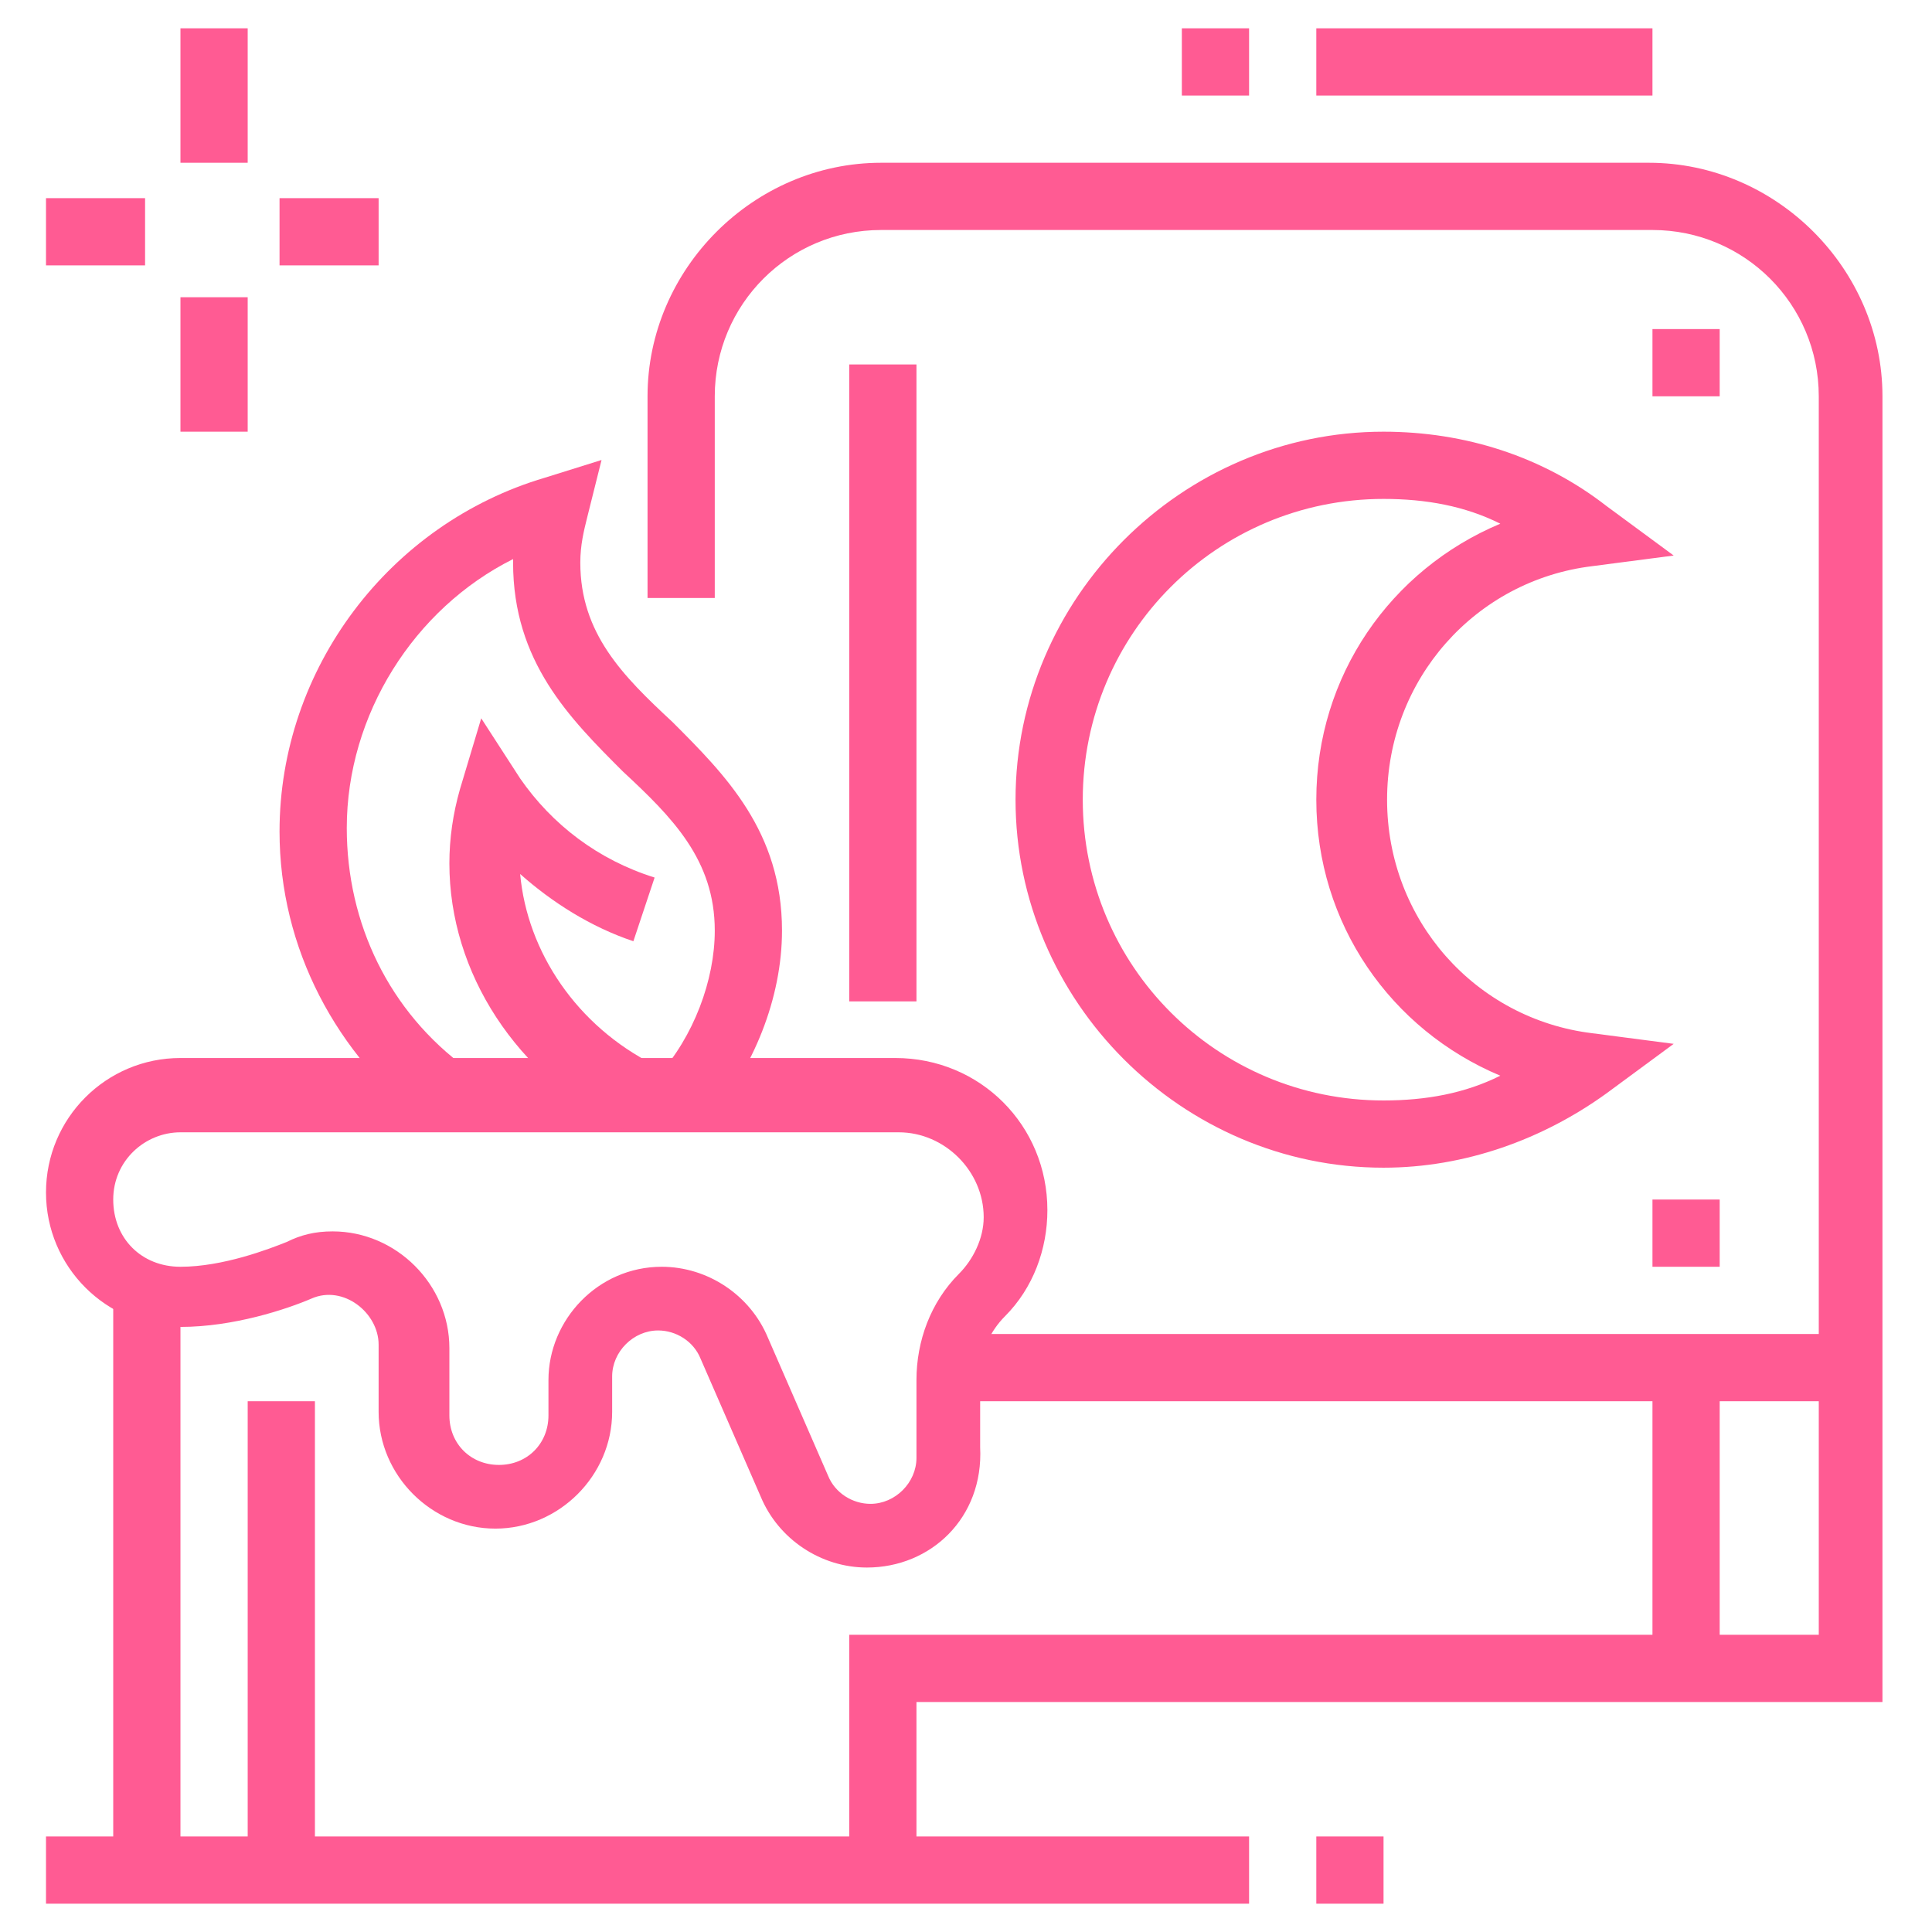
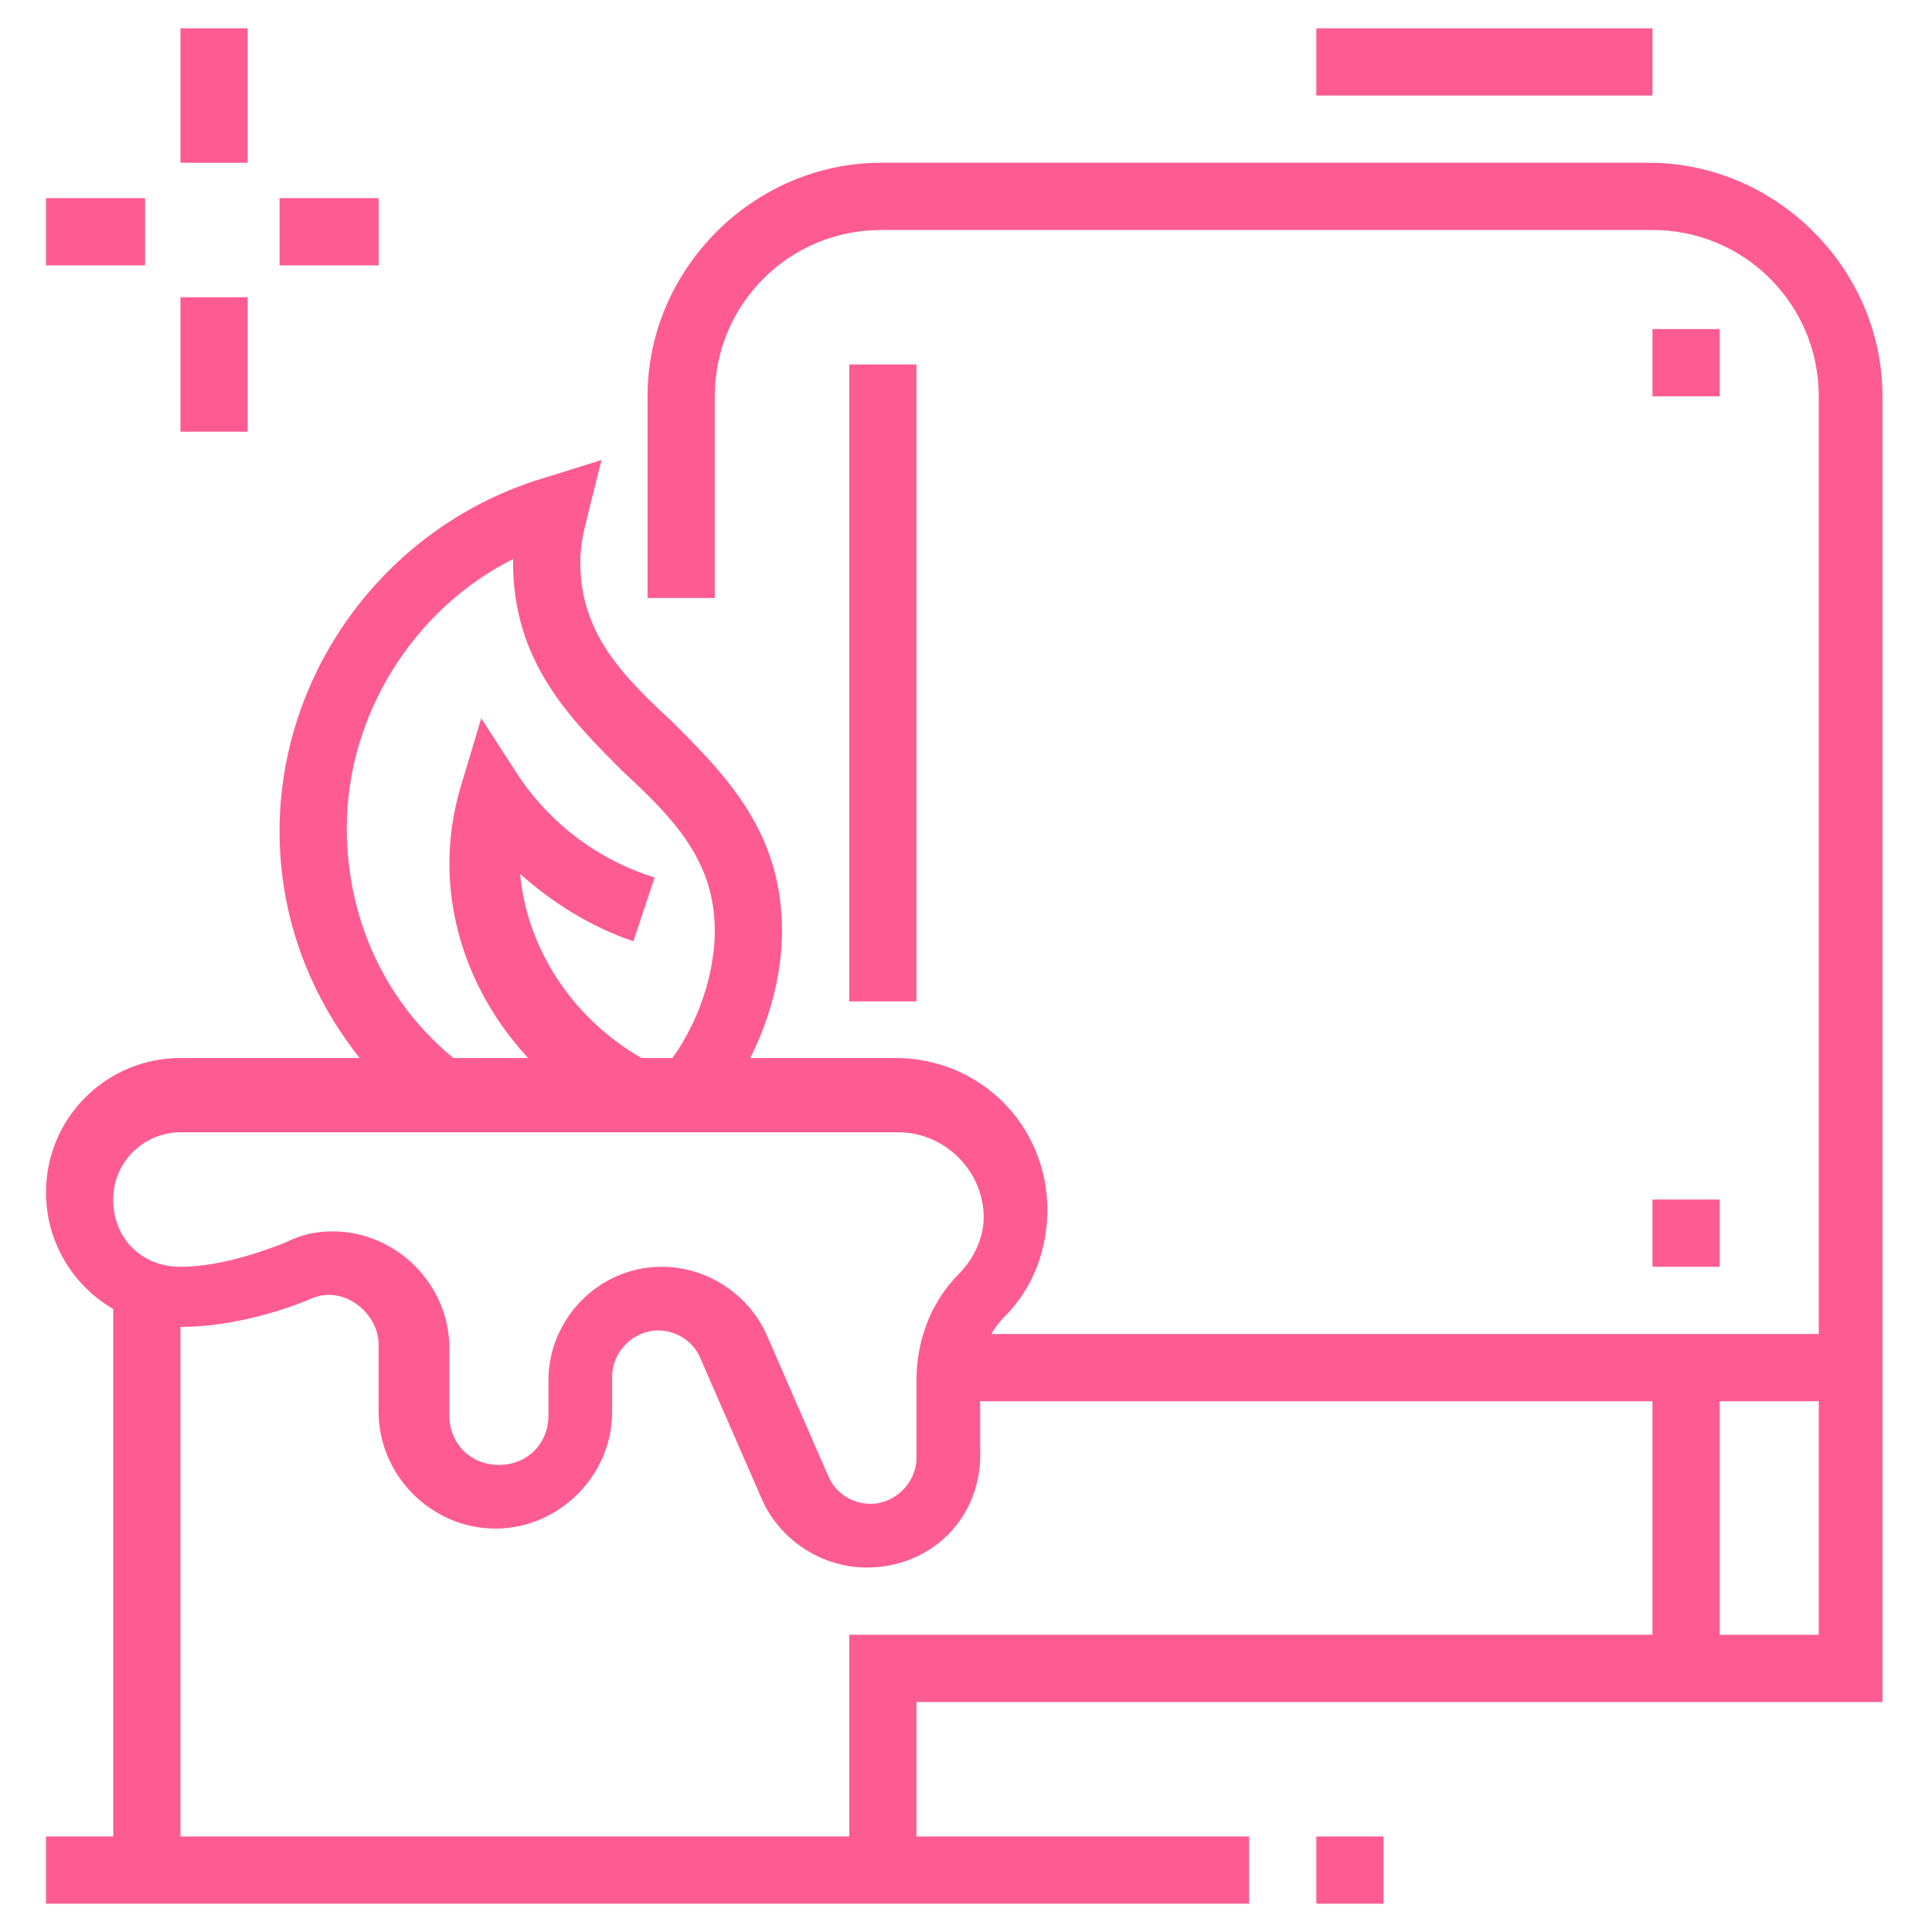
<svg xmlns="http://www.w3.org/2000/svg" version="1.1" id="Layer_1" x="0px" y="0px" width="54.6px" height="54.6px" viewBox="0 0 54.6 54.6" style="enable-background:new 0 0 54.6 54.6;" xml:space="preserve">
  <style type="text/css">
	.st0{display:none;}
	.st1{display:inline;fill:#FF5B93;}
	.st2{fill:#FF5B93;}
</style>
  <g class="st0">
    <path class="st1" d="M25.5,29.3c-2.1,0-3.8-1.7-3.8-3.8h1.9c0,1,0.8,1.9,1.9,1.9s1.9-0.8,1.9-1.9c0-1-0.8-1.9-1.9-1.9v-1.9   c2.1,0,3.8,1.7,3.8,3.8C29.3,27.6,27.6,29.3,25.5,29.3z" />
    <path class="st1" d="M25.5,33.1c-4.2,0-7.6-3.4-7.6-7.6c0-4.2,3.4-7.6,7.6-7.6s7.6,3.4,7.6,7.6C33.1,29.7,29.7,33.1,25.5,33.1z    M25.5,19.9c-3.1,0-5.7,2.5-5.7,5.7s2.5,5.7,5.7,5.7s5.7-2.5,5.7-5.7S28.7,19.9,25.5,19.9z" />
    <path class="st1" d="M25.5,33.1c-8.6,0-15.5-6.6-15.8-6.9L9,25.5l0.7-0.7C10,24.6,16.9,18,25.5,18s15.5,6.6,15.8,6.9l0.7,0.7   l-0.7,0.7C41,26.5,34.2,33.1,25.5,33.1z M11.8,25.5c2,1.6,7.4,5.7,13.7,5.7s11.7-4,13.7-5.7c-2-1.6-7.4-5.7-13.7-5.7   S13.8,23.9,11.8,25.5z" />
    <path class="st1" d="M48.7,13.4c-1.3-2.3-3.2-4.1-5.6-5.5l1-1.6c2.7,1.6,4.7,3.6,6.2,6.2L48.7,13.4z" />
    <path class="st1" d="M41.1,6.9c-0.5-0.2-1-0.4-1.5-0.5l0.5-1.8c0.6,0.2,1.1,0.4,1.6,0.6L41.1,6.9z" />
-     <path class="st1" d="M10.7,42.6c-3.9-3.1-7-6.4-9.1-9.7l1.6-1c2,3.1,4.9,6.3,8.7,9.3L10.7,42.6z" />
    <path class="st1" d="M13.4,44.6c-0.5-0.4-0.9-0.6-1.4-1l1.1-1.5c0.5,0.4,0.8,0.6,1.3,1L13.4,44.6z" />
    <path class="st1" d="M25.5,47.4l-0.4-0.2c-8-3.7-23.2-13.8-23.2-25.4c0-7.8,6.4-14.2,14.2-14.2c3.5,0,6.8,1.3,9.5,3.6   c2.6-2.3,5.9-3.6,9.5-3.6c7.8,0,14.2,6.4,14.2,14.2c0,11.7-15.2,21.8-23.2,25.4L25.5,47.4z M16.1,9.5C9.3,9.5,3.8,15,3.8,21.7   c0,10.5,14,19.9,21.7,23.5C36.1,40.3,47.3,31,47.3,21.7C47.3,15,41.8,9.5,35,9.5c-3.3,0-6.4,1.3-8.8,3.7l-0.7,0.7l-0.7-0.7   C22.5,10.8,19.4,9.5,16.1,9.5z" />
    <rect x="41.5" y="35.5" transform="matrix(0.707 -0.707 0.707 0.707 -14.726 41.224)" class="st1" width="1.9" height="5.7" />
    <rect x="37.3" y="39.1" transform="matrix(0.707 -0.707 0.707 0.707 -18.666 39.391)" class="st1" width="1.9" height="6.2" />
    <path class="st1" d="M6.9,12.3l-2.1-2.1l-0.6,0.6c-0.4,0.4-0.8,0.6-1.3,0.6c-0.9,0-1.7-0.7-1.9-1.6L0,2.1C0,2,0,2,0,1.9   C0,0.8,0.8,0,1.9,0C2,0,2,0,2.1,0l7.6,1c1,0.1,1.6,0.9,1.6,1.9c0,0.5-0.2,1-0.6,1.3l-0.6,0.6l3.4,3.4l-1.3,1.3L7.5,4.8l2-2L1.9,1.9   l1,7.6l2-2l3.4,3.4L6.9,12.3z" />
    <path class="st1" d="M43.8,54.6l-6.2-6.2l3.2-7.6l7.6-3.2l6.2,6.2L47,47L43.8,54.6z M39.9,48l3.3,3.3l2.4-5.7l5.7-2.4L48,39.9   l-5.7,2.4L39.9,48z" />
    <rect x="43" y="40.6" transform="matrix(0.707 -0.707 0.707 0.707 -18.21 43.963)" class="st1" width="1.9" height="6.7" />
  </g>
  <g>
    <path class="st2" d="M24.5,44.3c-1.3,0-2.5-0.8-3-2l-1.7-3.9c-0.2-0.5-0.7-0.8-1.2-0.8c-0.7,0-1.3,0.6-1.3,1.3v1   c0,1.8-1.5,3.3-3.3,3.3c-1.8,0-3.3-1.5-3.3-3.3v-1.9c0-0.9-1-1.7-1.9-1.3c-0.7,0.3-2.2,0.8-3.7,0.8c-2.1,0-3.8-1.7-3.8-3.8   s1.7-3.8,3.8-3.8h20.2c2.4,0,4.3,1.9,4.3,4.3c0,1.1-0.4,2.2-1.2,3c-0.4,0.4-0.7,1-0.7,1.6v2.1C27.8,42.9,26.3,44.3,24.5,44.3z    M18.7,35.8c1.3,0,2.5,0.8,3,2l1.7,3.9c0.2,0.5,0.7,0.8,1.2,0.8c0.7,0,1.3-0.6,1.3-1.3V39c0-1.1,0.4-2.2,1.2-3   c0.4-0.4,0.7-1,0.7-1.6c0-1.3-1.1-2.4-2.4-2.4H5.1c-1,0-1.9,0.8-1.9,1.9s0.8,1.9,1.9,1.9c1.2,0,2.5-0.5,3-0.7   c0.4-0.2,0.8-0.3,1.3-0.3c1.8,0,3.3,1.5,3.3,3.3v1.9c0,0.8,0.6,1.4,1.4,1.4c0.8,0,1.4-0.6,1.4-1.4v-1   C15.5,37.3,16.9,35.8,18.7,35.8z" />
    <rect x="3.2" y="36.6" class="st2" width="1.9" height="16.2" />
-     <rect x="7" y="39.6" class="st2" width="1.9" height="13.2" />
    <rect x="1.3" y="51.9" class="st2" width="34" height="1.9" />
    <rect x="37.2" y="51.9" class="st2" width="1.9" height="1.9" />
    <rect x="46.7" y="38.6" class="st2" width="1.9" height="8.5" />
-     <path class="st2" d="M39.1,33c-5.7,0-10.4-4.7-10.4-10.4s4.7-10.4,10.4-10.4c2.3,0,4.5,0.7,6.3,2.1l1.9,1.4L45,16   c-3.3,0.4-5.8,3.2-5.8,6.6s2.5,6.2,5.8,6.6l2.3,0.3l-1.9,1.4C43.6,32.2,41.4,33,39.1,33z M39.1,14.1c-4.7,0-8.5,3.8-8.5,8.5   c0,4.7,3.8,8.5,8.5,8.5c1.2,0,2.3-0.2,3.3-0.7c-3.1-1.3-5.2-4.3-5.2-7.8s2.1-6.5,5.2-7.8C41.4,14.3,40.3,14.1,39.1,14.1z" />
    <rect x="26.9" y="37.7" class="st2" width="25.5" height="1.9" />
    <path class="st2" d="M25.9,52.8H24v-6.6h27.4v-35c0-2.6-2.1-4.7-4.7-4.7H24.9c-2.6,0-4.7,2.1-4.7,4.7v5.7h-1.9v-5.7   c0-3.6,3-6.6,6.6-6.6h21.7c3.6,0,6.6,3,6.6,6.6v36.9H25.9V52.8z" />
-     <rect x="33.4" y="0.8" class="st2" width="1.9" height="1.9" />
    <rect x="37.2" y="0.8" class="st2" width="9.5" height="1.9" />
    <polygon class="st2" points="48.6,9.3 46.7,9.3 46.7,11.2 48.6,11.2 48.6,9.3  " />
    <polygon class="st2" points="48.6,33.9 46.7,33.9 46.7,35.8 48.6,35.8 48.6,33.9  " />
    <rect x="24" y="10.3" class="st2" width="1.9" height="18" />
    <rect x="5.1" y="0.8" class="st2" width="1.9" height="3.8" />
    <rect x="5.1" y="8.4" class="st2" width="1.9" height="3.8" />
    <rect x="7.9" y="5.6" class="st2" width="2.8" height="1.9" />
    <rect x="1.3" y="5.6" class="st2" width="2.8" height="1.9" />
    <path class="st2" d="M12.1,31.8c-2.6-2-4.2-5-4.2-8.3c0-4.6,3.1-8.7,7.5-10l1.6-0.5l-0.4,1.6c-0.1,0.4-0.2,0.8-0.2,1.3   c0,2,1.2,3.2,2.6,4.5c1.5,1.5,3.1,3.1,3.1,5.9c0,1.9-0.8,3.9-2.1,5.4l-1.4-1.3c1-1.1,1.6-2.7,1.6-4.1c0-2-1.2-3.2-2.6-4.5   c-1.5-1.5-3.1-3.1-3.1-5.9c0,0,0,0,0-0.1c-2.8,1.4-4.7,4.4-4.7,7.6c0,2.7,1.2,5.2,3.4,6.8L12.1,31.8z" />
    <path class="st2" d="M17.6,31.9c-3-1.5-4.9-4.4-4.9-7.5c0-0.7,0.1-1.4,0.3-2.1l0.6-2l1.1,1.7c0.9,1.3,2.2,2.3,3.8,2.8l-0.6,1.8   c-1.2-0.4-2.3-1.1-3.2-1.9c0.2,2.2,1.6,4.3,3.8,5.4L17.6,31.9z" />
  </g>
  <g class="st0">
    <path class="st1" d="M6.2,8.6L5,7.1C5.6,6.7,6.2,6.3,6.8,6l0.9,1.7C7.1,7.9,6.7,8.2,6.2,8.6z" />
    <path class="st1" d="M2.5,21.8C1.4,20.1,0.8,18,0.8,16c0-2.6,0.9-5.1,2.5-7.1L4.8,10c-1.4,1.7-2.1,3.8-2.1,5.9   c0,1.7,0.5,3.4,1.4,4.9L2.5,21.8z" />
    <path class="st1" d="M12.2,23.5c-4.2,0-7.6-3.4-7.6-7.6c0-4.2,3.4-7.6,7.6-7.6c0-4.2,3.4-7.6,7.6-7.6c4.2,0,7.6,3.4,7.6,7.6h-1.9   c0-3.1-2.5-5.7-5.7-5.7s-5.7,2.5-5.7,5.7c0,0.3,0,0.6,0.1,0.9l0.2,1.3l-1.3-0.2c-0.3-0.1-0.6-0.1-0.9-0.1c-3.1,0-5.7,2.5-5.7,5.7   s2.5,5.7,5.7,5.7V23.5z" />
    <path class="st1" d="M40.5,23.5H25.4V8.4c0-4.2,3.4-7.6,7.6-7.6c4.2,0,7.6,3.4,7.6,7.6c4.2,0,7.6,3.4,7.6,7.6   C48.1,20.1,44.7,23.5,40.5,23.5z M27.3,21.6h13.2c3.1,0,5.7-2.5,5.7-5.7s-2.5-5.7-5.7-5.7c-0.3,0-0.5,0-0.9,0.1l-1.3,0.2l0.2-1.3   c0.1-0.3,0.1-0.6,0.1-0.9c0-3.1-2.5-5.7-5.7-5.7c-3.1,0-5.7,2.5-5.7,5.7V21.6z" />
    <path class="st1" d="M19.7,44.3c-4.2,0-7.6-3.4-7.6-7.6c-4.2,0-7.6-3.4-7.6-7.6c0-4.2,3.4-7.6,7.6-7.6h15.1v15.1   C27.3,40.9,23.9,44.3,19.7,44.3z M14.3,34.6l-0.2,1.3c-0.1,0.3-0.1,0.6-0.1,0.9c0,3.1,2.5,5.7,5.7,5.7s5.7-2.5,5.7-5.7V23.5H12.2   c-3.1,0-5.7,2.5-5.7,5.7s2.5,5.7,5.7,5.7c0.3,0,0.6,0,0.9-0.1L14.3,34.6z" />
    <path class="st1" d="M33,44.3c-4.2,0-7.6-3.4-7.6-7.6h1.9c0,3.1,2.5,5.7,5.7,5.7c3.1,0,5.7-2.5,5.7-5.7c0-0.3,0-0.6-0.1-0.9   l-0.2-1.3l1.3,0.2c0.3,0.1,0.6,0.1,0.9,0.1c3.1,0,5.7-2.5,5.7-5.7s-2.5-5.7-5.7-5.7v-1.9c4.2,0,7.6,3.4,7.6,7.6   c0,4.2-3.4,7.6-7.6,7.6C40.5,40.9,37.1,44.3,33,44.3z" />
    <rect x="25.5" y="12.5" transform="matrix(0.707 -0.707 0.707 0.707 -8.265 25.303)" class="st1" width="1.9" height="20.2" />
    <rect x="16.2" y="21.6" transform="matrix(0.707 -0.707 0.707 0.707 -8.21 25.261)" class="st1" width="20.3" height="1.9" />
    <polygon class="st1" points="5.6,41.5 3.7,41.5 3.7,43.4 5.6,43.4 5.6,41.5  " />
    <polygon class="st1" points="11.2,47.2 9.3,47.2 9.3,49 11.2,49 11.2,47.2  " />
    <polygon class="st1" points="7.4,45.3 5.6,45.3 5.6,47.2 7.4,47.2 7.4,45.3  " />
    <polygon class="st1" points="15,45.3 13.1,45.3 13.1,47.2 15,47.2 15,45.3  " />
    <polygon class="st1" points="7.4,37.7 5.6,37.7 5.6,39.6 7.4,39.6 7.4,37.7  " />
    <polygon class="st1" points="51.9,31.1 50,31.1 50,33 51.9,33 51.9,31.1  " />
    <polygon class="st1" points="53.8,34.9 51.9,34.9 51.9,36.8 53.8,36.8 53.8,34.9  " />
    <polygon class="st1" points="48.1,40.5 46.2,40.5 46.2,42.4 48.1,42.4 48.1,40.5  " />
    <polygon class="st1" points="44.3,38.6 42.4,38.6 42.4,40.5 44.3,40.5 44.3,38.6  " />
    <polygon class="st1" points="51.9,38.6 50,38.6 50,40.5 51.9,40.5 51.9,38.6  " />
    <polygon class="st1" points="47.2,0.8 45.3,0.8 45.3,2.7 47.2,2.7 47.2,0.8  " />
-     <polygon class="st1" points="50.9,2.7 49,2.7 49,4.6 50.9,4.6 50.9,2.7  " />
    <polygon class="st1" points="52.8,6.5 50.9,6.5 50.9,8.4 52.8,8.4 52.8,6.5  " />
    <polygon class="st1" points="50.9,10.3 49,10.3 49,12.2 50.9,12.2 50.9,10.3  " />
    <polygon class="st1" points="43.4,2.7 41.5,2.7 41.5,4.6 43.4,4.6 43.4,2.7  " />
    <path class="st1" d="M38.6,53.8c-7.2,0-13.6-4.5-16-11.3l1.8-0.6c2.2,6,7.9,10,14.2,10c2,0,3.9-0.4,5.7-1.1l-1.6-3.4   c-1.3,0.5-2.7,0.8-4.1,0.8c-3.7,0-7.2-1.8-9.3-4.8l1.5-1.1c1.8,2.5,4.7,4,7.7,4c1.4,0,2.9-0.3,4.2-1l0.9-0.4l3.2,6.9L46,52.1   C43.7,53.2,41.2,53.8,38.6,53.8z" />
  </g>
</svg>